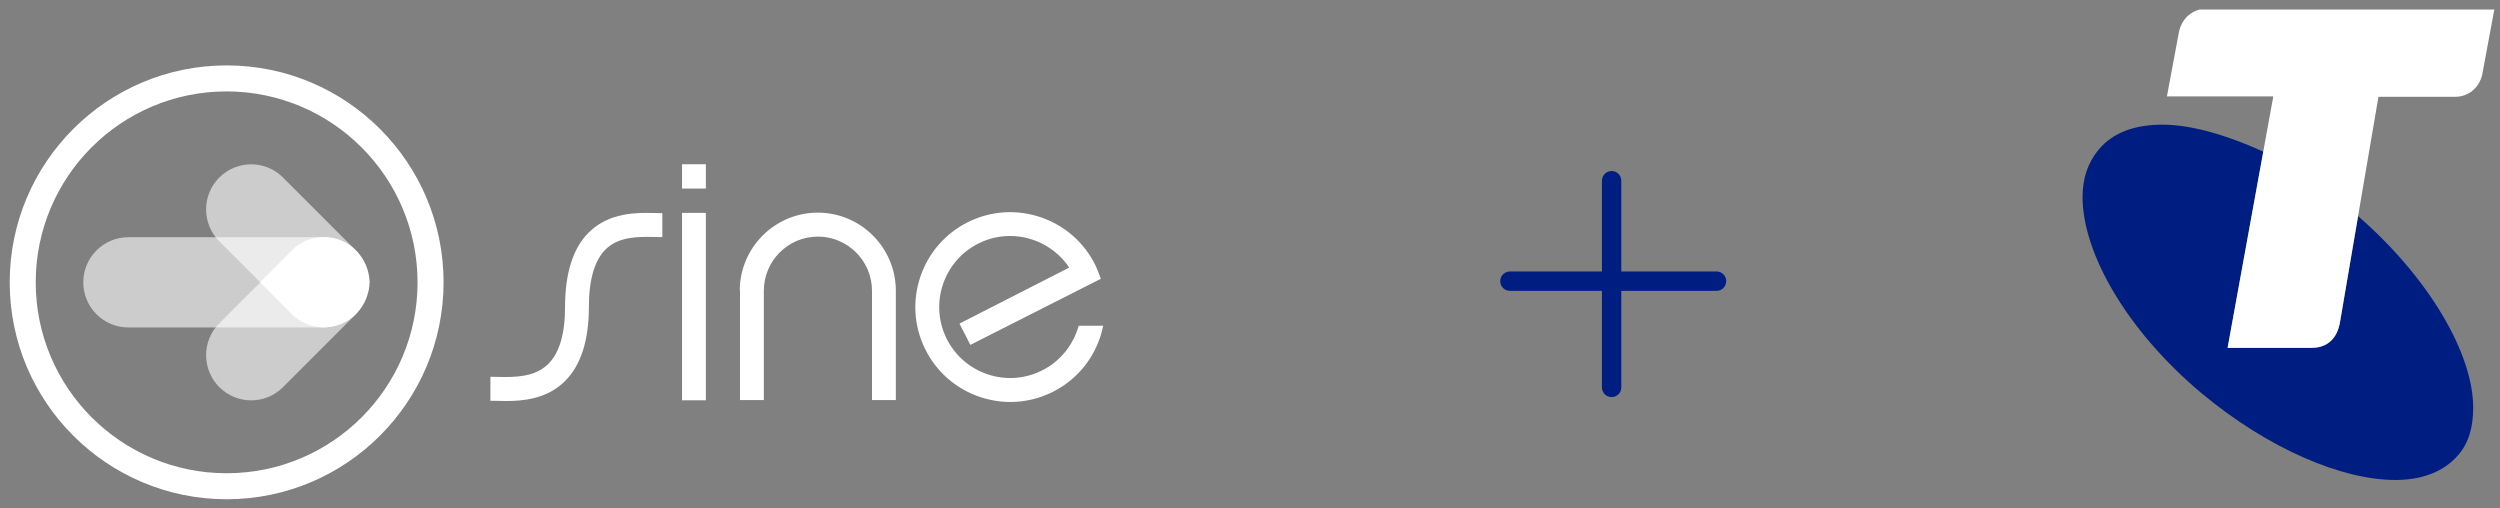
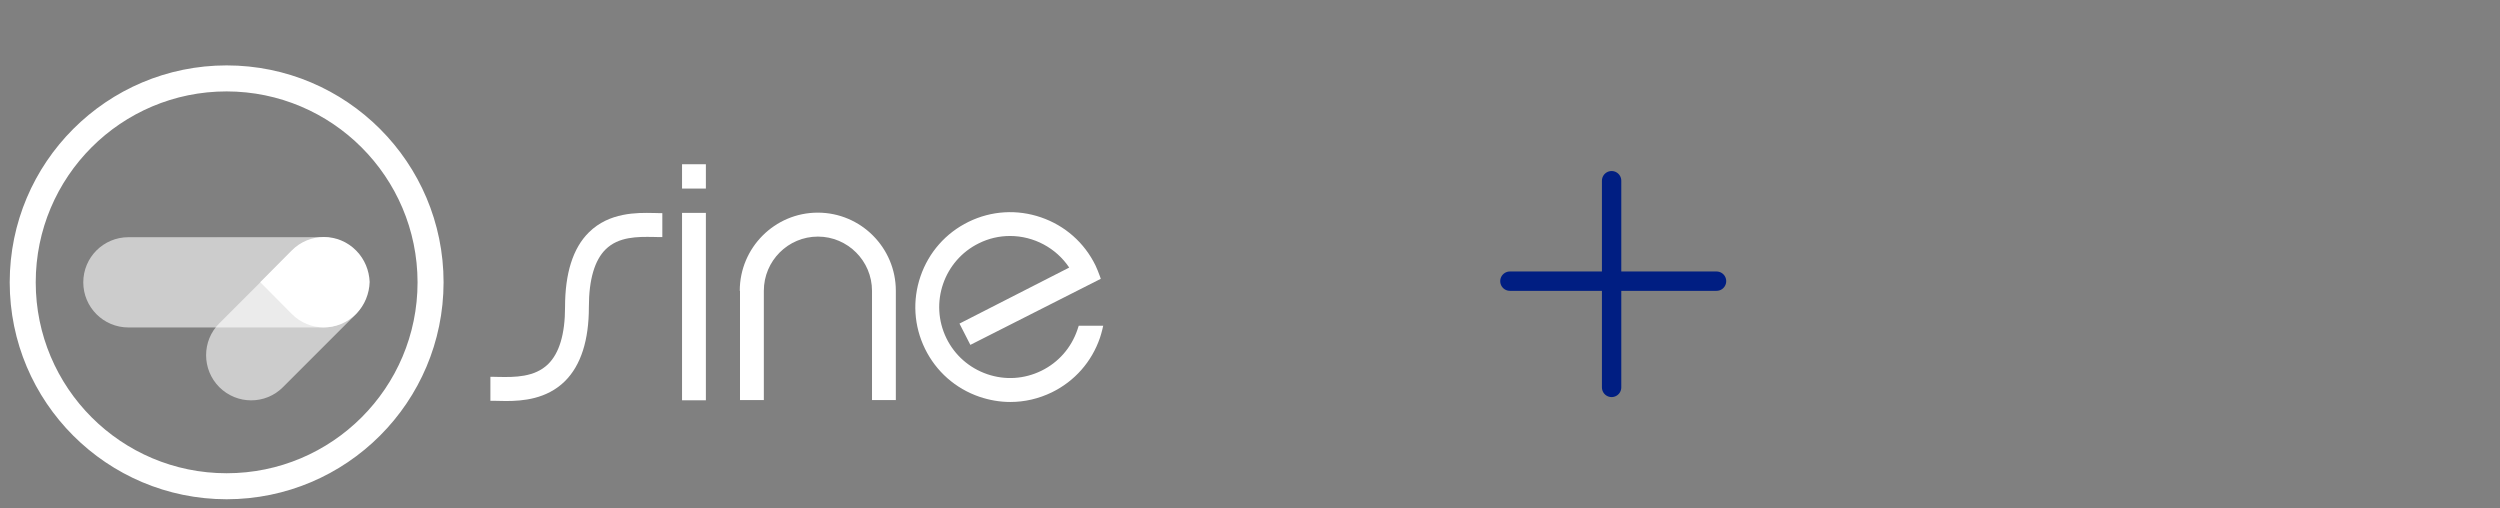
<svg xmlns="http://www.w3.org/2000/svg" width="251" height="51" viewBox="0 0 251 51" fill="none">
  <rect x="0" y="0" width="251" height="51" fill="#808080" stroke="none" />
  <g clip-path="url(#clip0)">
    <path d="M108.308 32.694L108.211 32.986C108.199 33.035 108.187 33.083 108.163 33.132C107.543 34.929 106.268 36.387 104.555 37.225C102.842 38.063 100.911 38.185 99.113 37.566C97.315 36.946 95.858 35.67 95.019 33.958C93.294 30.423 94.764 26.147 98.287 24.422C99.271 23.936 100.316 23.693 101.409 23.693C103.79 23.693 106.037 24.896 107.349 26.864L96.331 32.488L97.424 34.626L110.519 27.993L110.422 27.714C110.288 27.337 110.143 26.985 109.985 26.645C108.867 24.361 106.924 22.649 104.519 21.823C102.113 20.997 99.526 21.154 97.242 22.272C94.959 23.39 93.246 25.333 92.42 27.738C91.594 30.143 91.752 32.731 92.869 35.014C93.987 37.298 95.93 39.011 98.336 39.837C99.344 40.177 100.388 40.359 101.433 40.359C102.879 40.359 104.288 40.031 105.612 39.388C107.895 38.27 109.608 36.326 110.434 33.921C110.519 33.666 110.592 33.411 110.665 33.12L110.762 32.707H108.308V32.694Z" fill="white" />
    <path fill-rule="evenodd" clip-rule="evenodd" d="M74.272 29.196C74.272 24.872 77.782 21.349 82.107 21.349C86.431 21.349 89.942 24.872 89.942 29.196V40.165H87.549V29.196C87.549 26.196 85.107 23.754 82.119 23.754C79.118 23.754 76.689 26.196 76.689 29.196V40.165H74.296V29.196H74.272Z" fill="white" />
    <path fill-rule="evenodd" clip-rule="evenodd" d="M68.477 21.373H70.87V40.189H68.477V21.373Z" fill="white" />
    <path fill-rule="evenodd" clip-rule="evenodd" d="M68.477 16.49H70.87V18.932H68.477V16.49Z" fill="white" />
    <path fill-rule="evenodd" clip-rule="evenodd" d="M65.599 21.385H65.659C65.829 21.385 66 21.397 66.145 21.397H66.498V23.803H66.145C65.975 23.803 65.805 23.803 65.623 23.79H65.587C64.032 23.766 62.112 23.742 60.8 25.042C59.719 26.111 59.124 28.018 59.124 30.824C59.124 34.14 58.335 36.666 56.719 38.27C54.885 40.08 52.468 40.262 50.803 40.262C50.56 40.262 50.342 40.262 50.135 40.25H50.087C49.904 40.25 49.734 40.238 49.589 40.238H49.236V37.833H49.589C49.759 37.833 49.941 37.833 50.135 37.845C51.629 37.869 53.682 37.893 55.043 36.545C56.136 35.464 56.731 33.581 56.731 30.824C56.731 27.471 57.509 24.92 59.124 23.329C61.165 21.3 63.995 21.349 65.599 21.385Z" fill="white" />
    <path fill-rule="evenodd" clip-rule="evenodd" d="M0.975 28.346C0.975 16.32 10.729 6.566 22.755 6.566C34.781 6.566 44.535 16.32 44.535 28.346C44.523 40.372 34.781 50.114 22.755 50.126C10.729 50.114 0.975 40.372 0.975 28.346ZM3.587 28.346C3.587 38.926 12.163 47.514 22.755 47.514C33.335 47.514 41.923 38.938 41.923 28.346C41.911 17.765 33.335 9.19 22.755 9.177C12.163 9.177 3.587 17.753 3.587 28.346Z" fill="white" />
    <path opacity="0.6" fill-rule="evenodd" clip-rule="evenodd" d="M8.361 28.346C8.361 25.843 10.389 23.815 12.892 23.815H32.4C34.902 23.815 36.931 25.843 36.931 28.346C36.931 30.848 34.902 32.877 32.4 32.877H12.892C10.389 32.877 8.361 30.848 8.361 28.346Z" fill="white" />
    <path opacity="0.6" fill-rule="evenodd" clip-rule="evenodd" d="M22.014 38.865C23.788 40.639 26.654 40.639 28.416 38.865L35.595 31.686C37.368 29.913 37.368 27.046 35.595 25.285C33.821 23.523 30.954 23.511 29.193 25.285L22.014 32.464C20.253 34.225 20.253 37.092 22.014 38.865Z" fill="white" />
-     <path opacity="0.6" fill-rule="evenodd" clip-rule="evenodd" d="M22.014 17.826C23.788 16.053 26.654 16.053 28.416 17.826L35.595 25.005C37.368 26.779 37.368 29.645 35.595 31.407C33.821 33.18 30.954 33.18 29.193 31.407L22.014 24.228C20.253 22.454 20.253 19.587 22.014 17.826Z" fill="white" />
    <path opacity="0.01" fill-rule="evenodd" clip-rule="evenodd" d="M36.931 28.346C36.931 31.309 34.769 32.877 32.23 32.877H21.65L29.205 25.163C30.979 23.365 34.016 23.426 35.777 25.212C36.579 26.013 36.931 27.021 36.931 28.346Z" fill="white" />
    <path opacity="0.01" fill-rule="evenodd" clip-rule="evenodd" d="M36.931 28.346C36.931 25.382 34.769 23.815 32.23 23.815H21.65L29.205 31.528C30.979 33.326 34.016 33.265 35.777 31.48C36.579 30.678 36.931 29.67 36.931 28.346Z" fill="white" />
    <path fill-rule="evenodd" clip-rule="evenodd" d="M35.765 31.504C33.967 33.326 31.064 33.326 29.278 31.504L26.132 28.334L29.278 25.163C31.064 23.341 33.979 23.341 35.765 25.163C36.627 26.038 37.065 27.168 37.113 28.309C37.077 29.476 36.627 30.63 35.765 31.504Z" fill="white" />
  </g>
  <line x1="161.805" y1="18.143" x2="161.805" y2="38.895" stroke="#001E82" stroke-width="1.944" stroke-linecap="round" stroke-linejoin="round" />
  <line x1="151.594" y1="28.228" x2="172.34" y2="28.228" stroke="#001E82" stroke-width="1.944" stroke-linecap="round" stroke-linejoin="round" />
  <g clip-path="url(#clip1)">
    <path d="M236.751 21.696L234.915 32.461C234.54 34.38 233.246 34.923 232.12 34.923H223.65L227.238 15.228C223.691 13.601 220.02 12.516 217.141 12.516C214.387 12.516 212.134 13.267 210.673 15.062C209.63 16.313 209.088 17.899 209.088 19.776C209.088 25.368 213.469 33.128 221.021 39.471C227.739 45.062 235.124 48.191 240.507 48.191C243.177 48.191 245.347 47.357 246.765 45.729C247.892 44.478 248.309 42.809 248.309 40.931C248.309 35.507 243.886 27.913 236.751 21.696Z" fill="#001E82" />
    <path d="M221.522 0.875C220.187 0.875 219.06 1.793 218.768 3.212L217.558 9.679H228.239L223.65 34.923H232.12C233.246 34.923 234.54 34.38 234.915 32.461L238.796 9.721H246.473C247.809 9.721 248.935 8.844 249.227 7.426L250.437 0.917H221.522V0.875Z" fill="white" />
  </g>
  <defs>
    <clipPath id="clip0">
      <rect x="0.975" y="6.566" width="109.811" height="43.609" fill="white" />
    </clipPath>
    <clipPath id="clip1">
-       <rect x="209.046" y="0.958" width="41.391" height="47.316" fill="white" />
-     </clipPath>
+       </clipPath>
  </defs>
</svg>